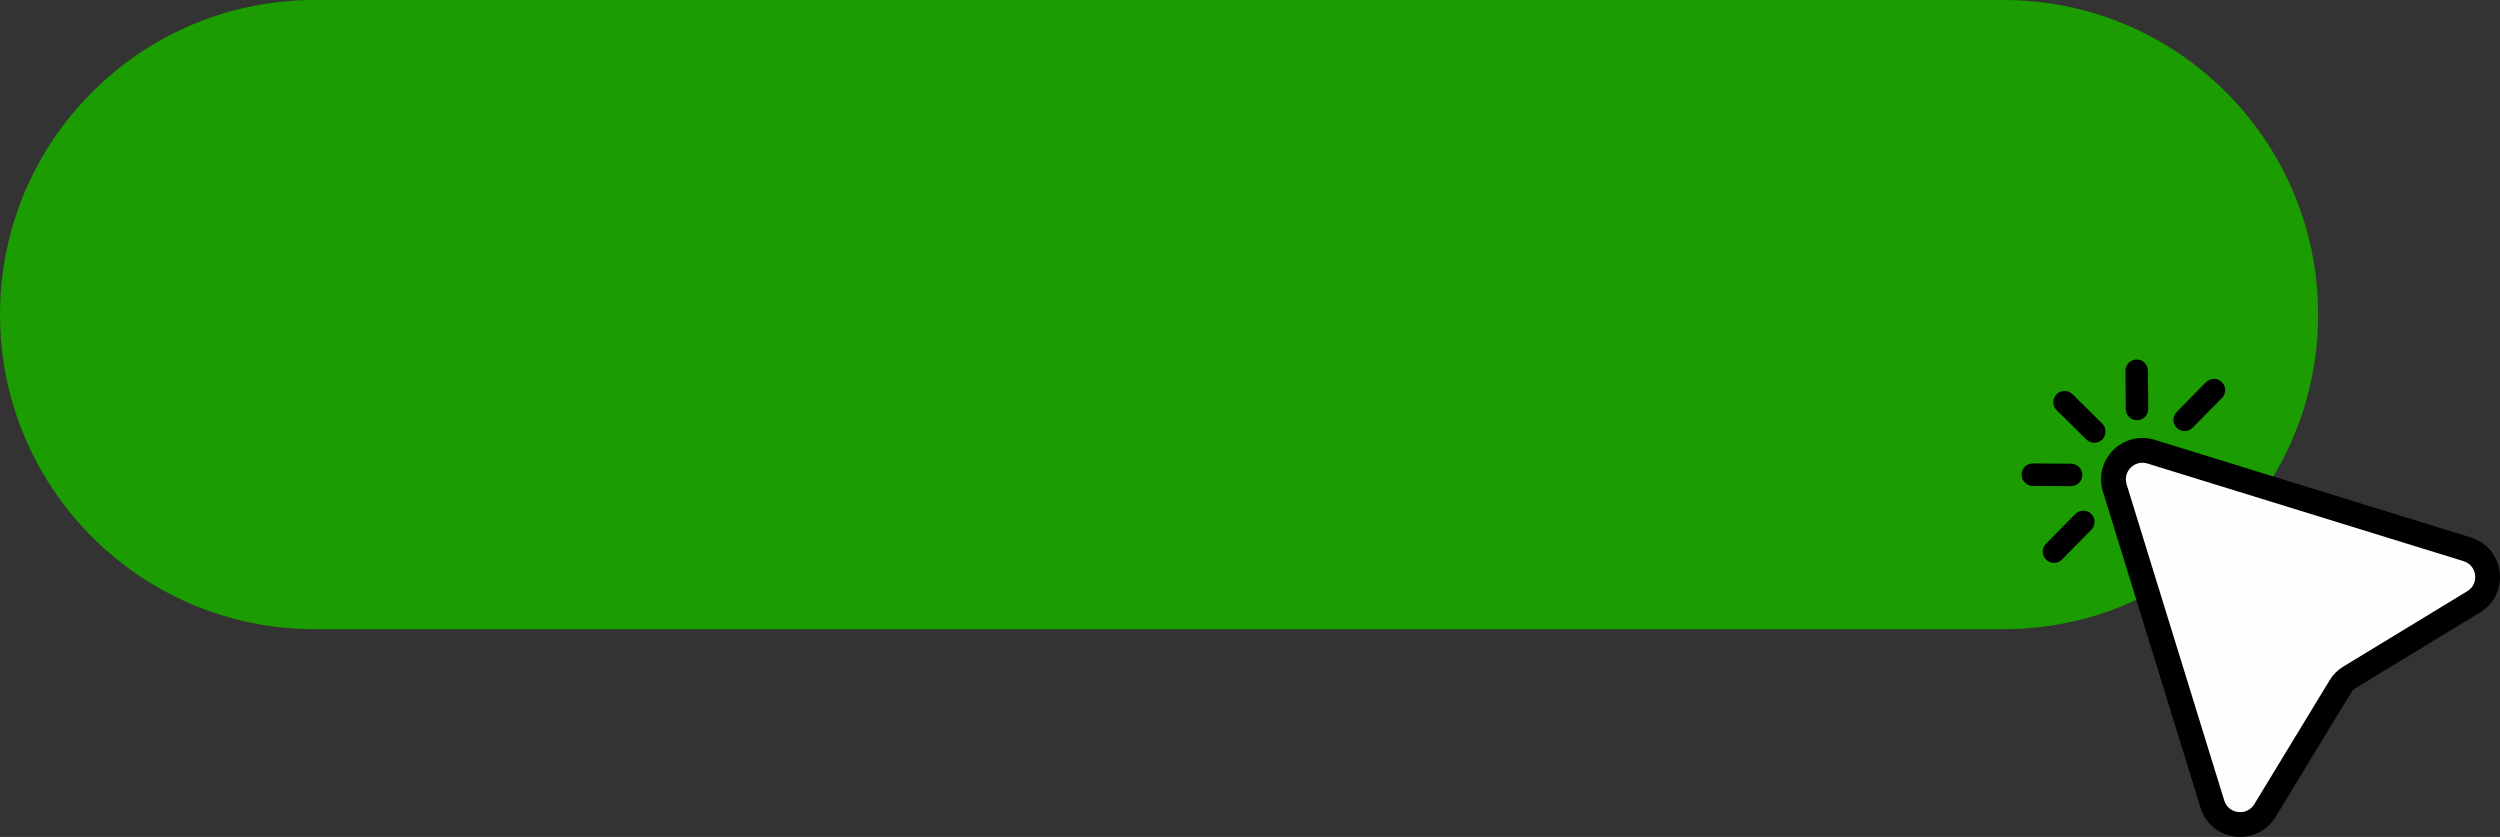
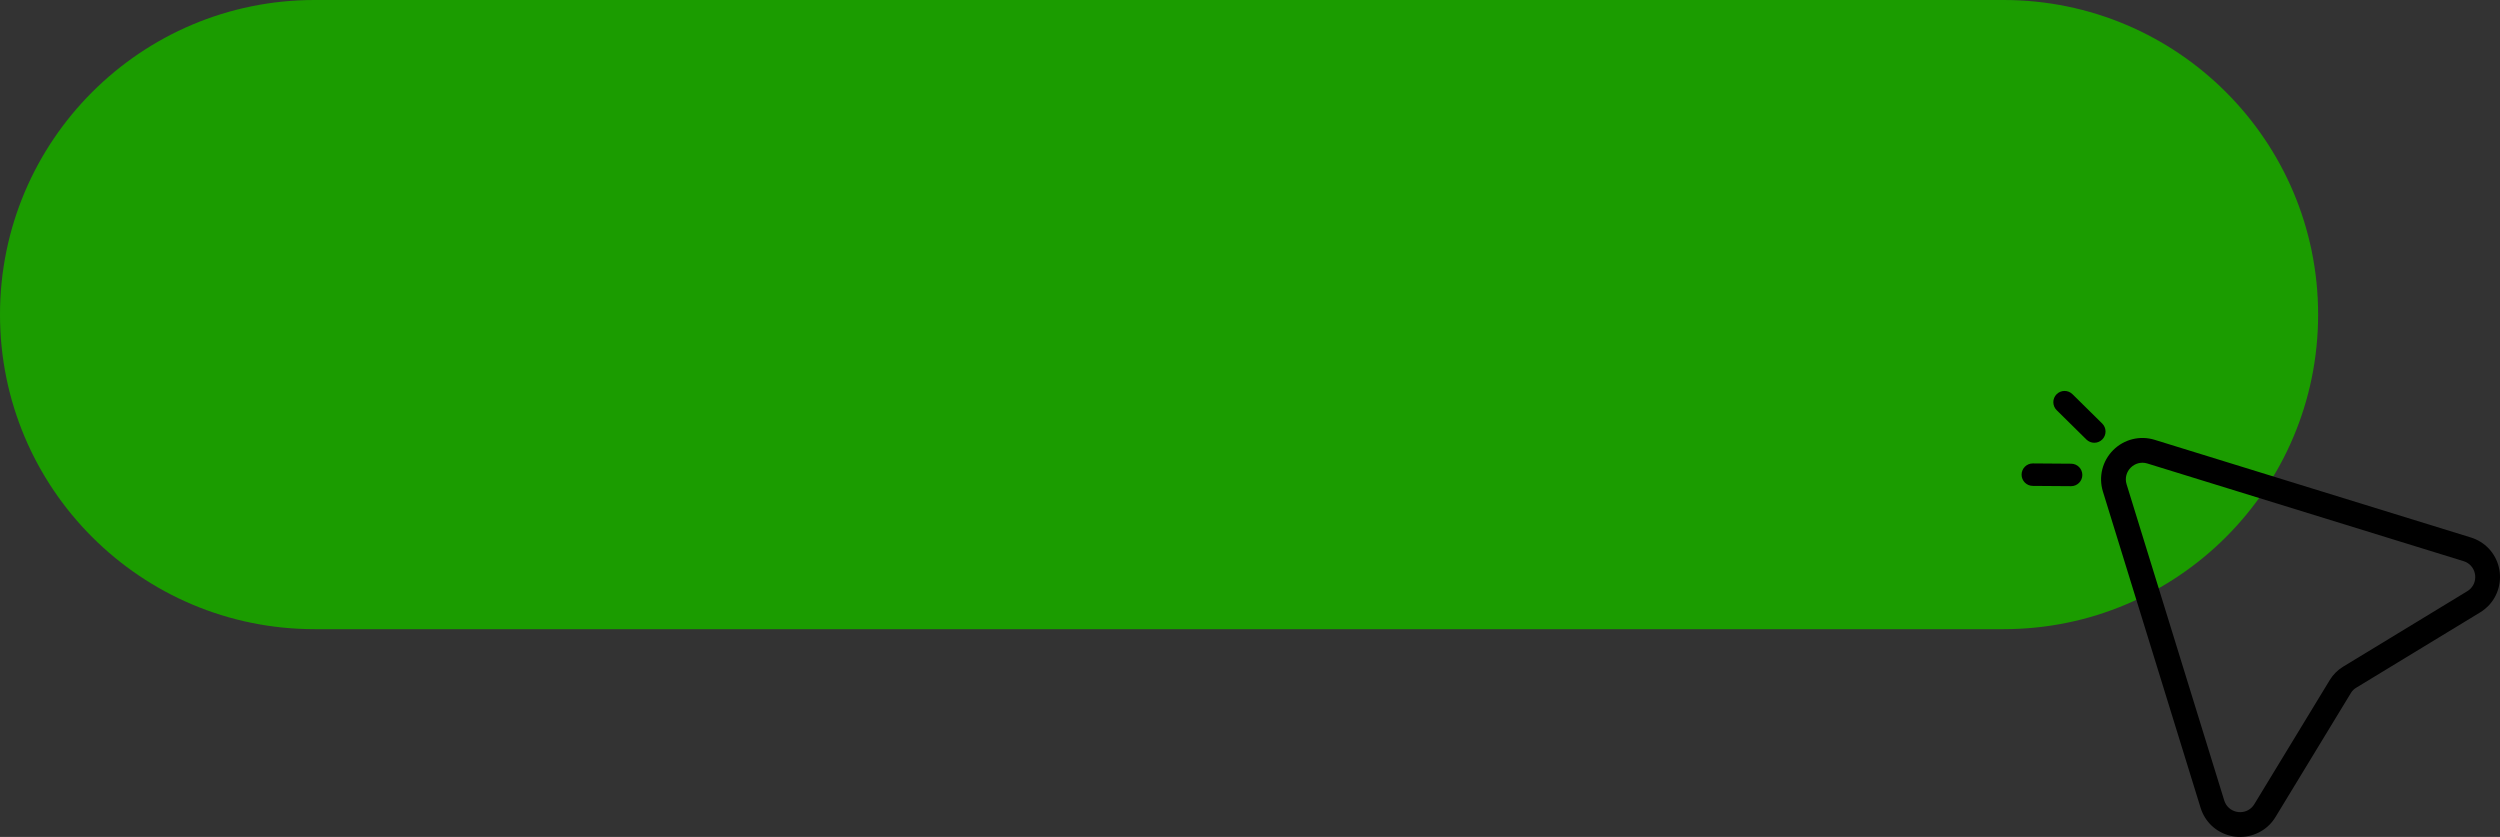
<svg xmlns="http://www.w3.org/2000/svg" fill="#000000" height="1061.4" preserveAspectRatio="xMidYMid meet" version="1" viewBox="0.0 0.0 3170.6 1061.4" width="3170.6" zoomAndPan="magnify">
  <rect x="0.0" y="0.0" width="3170.6" height="1061.4" fill="#333333" stroke="none" />
  <defs>
    <clipPath id="a">
-       <path d="M 2664 555 L 3170.621 555 L 3170.621 1061.41 L 2664 1061.41 Z M 2664 555" />
+       <path d="M 2664 555 L 3170.621 555 L 3170.621 1061.41 L 2664 1061.41 M 2664 555" />
    </clipPath>
  </defs>
  <g>
    <g id="change1_1">
      <path d="M 2540.969 797.934 L 398.969 797.934 C 178.625 797.934 0 619.309 0 398.965 C 0 178.621 178.625 0 398.969 0 L 2540.969 0 C 2761.301 0 2939.934 178.621 2939.934 398.965 C 2939.934 619.309 2761.301 797.934 2540.969 797.934" fill="#1b9c00" />
    </g>
    <g id="change2_1">
      <path d="M 2618.301 495.805 C 2614.5 495.82 2610.961 497.305 2608.289 499.977 C 2608.273 499.992 2608.258 500.008 2608.242 500.02 C 2602.703 505.602 2602.754 514.641 2608.324 520.176 L 2646.051 557.395 C 2648.754 560.074 2652.344 561.543 2656.145 561.527 C 2659.93 561.508 2663.484 560.031 2666.152 557.355 C 2666.172 557.34 2666.188 557.324 2666.203 557.312 C 2668.875 554.609 2670.348 551.023 2670.332 547.219 C 2670.316 543.414 2668.824 539.844 2666.121 537.156 L 2628.391 499.938 C 2625.688 497.258 2622.102 495.793 2618.301 495.805" fill="inherit" />
    </g>
    <g id="change2_2">
-       <path d="M 2724.145 470.117 C 2724.109 462.262 2717.691 455.898 2709.836 455.93 C 2701.98 455.961 2695.613 462.379 2695.645 470.246 L 2695.996 518.785 C 2696.031 526.641 2702.449 533.008 2710.305 532.977 C 2714.215 532.961 2717.758 531.367 2720.316 528.801 C 2722.906 526.203 2724.512 522.613 2724.496 518.66 L 2724.145 470.117" fill="inherit" />
-     </g>
+       </g>
    <g id="change2_3">
      <path d="M 2578.16 587.734 C 2570.301 587.703 2563.887 594.066 2563.852 601.926 C 2563.82 609.781 2570.188 616.199 2578.031 616.234 L 2626.602 616.59 C 2630.539 616.605 2634.121 615.004 2636.715 612.41 C 2639.289 609.844 2640.895 606.305 2640.895 602.398 C 2640.926 594.543 2634.559 588.125 2626.719 588.09 L 2578.16 587.734" fill="inherit" />
    </g>
    <g id="change2_4">
-       <path d="M 2807.809 480.484 C 2803.996 480.5 2800.465 482.016 2797.727 484.707 L 2760.52 522.426 C 2757.836 525.129 2756.379 528.715 2756.379 532.52 C 2756.398 536.324 2757.902 539.898 2760.605 542.578 C 2766.168 548.094 2775.172 548.074 2780.715 542.531 C 2780.734 542.52 2780.734 542.504 2780.75 542.488 L 2817.977 504.77 C 2823.504 499.188 2823.469 490.148 2817.891 484.617 C 2815.188 481.938 2811.602 480.469 2807.809 480.484" fill="inherit" />
-     </g>
+       </g>
    <g id="change2_5">
-       <path d="M 2632.047 651.809 C 2632.047 651.824 2632.031 651.84 2632.016 651.852 L 2594.793 689.574 C 2592.121 692.277 2590.637 695.859 2590.668 699.668 C 2590.668 703.473 2592.168 707.043 2594.875 709.723 C 2597.578 712.402 2601.164 713.871 2604.961 713.855 C 2608.758 713.84 2612.312 712.359 2615 709.68 C 2615 709.664 2615.016 709.652 2615.031 709.637 L 2652.254 671.914 C 2654.93 669.211 2656.395 665.625 2656.379 661.82 C 2656.363 658.016 2654.879 654.445 2652.156 651.766 C 2649.469 649.082 2645.883 647.617 2642.07 647.633 C 2638.289 647.645 2634.734 649.129 2632.047 651.809" fill="inherit" />
-     </g>
+       </g>
    <g id="change3_1">
-       <path d="M 3144.289 757.711 C 3142.195 759.809 3139.832 761.664 3137.238 763.234 L 2979.758 858.977 C 2977.398 860.406 2975.227 862.121 2973.289 864.066 C 2971.336 866.012 2969.629 868.191 2968.195 870.543 L 2872.441 1028.031 C 2870.895 1030.609 2869.035 1032.98 2866.922 1035.078 C 2857.938 1044.059 2844.594 1047.719 2832.102 1044.621 C 2819.512 1041.5 2809.711 1032.219 2805.855 1019.781 L 2682.039 618.824 C 2677.992 605.754 2681.496 591.625 2691.18 581.953 C 2700.844 572.281 2714.965 568.781 2728.039 572.816 L 3128.988 696.648 C 3141.422 700.488 3150.719 710.293 3153.836 722.879 C 3156.934 735.383 3153.273 748.73 3144.289 757.711" fill="#fefefe" />
-     </g>
+       </g>
    <g clip-path="url(#a)" id="change2_6">
      <path d="M 2680.047 570.844 C 2666.238 584.648 2661.258 604.809 2667.016 623.461 L 2790.844 1024.41 C 2796.328 1042.16 2810.332 1055.41 2828.305 1059.871 C 2846.125 1064.281 2865.168 1059.039 2878.023 1046.191 C 2881 1043.211 2883.645 1039.852 2885.863 1036.199 L 2981.605 878.707 C 2982.383 877.426 2983.316 876.238 2984.387 875.176 C 2985.438 874.117 2986.621 873.184 2987.906 872.402 L 3145.406 776.66 C 3149.062 774.441 3152.406 771.805 3155.402 768.824 C 3168.242 755.969 3173.492 736.918 3169.078 719.098 C 3164.621 701.125 3151.355 687.117 3133.617 681.637 L 2732.664 557.809 C 2714.008 552.047 2693.859 557.043 2680.047 570.844 Z M 2702.281 593.066 C 2707.473 587.875 2715.293 585.332 2723.406 587.832 L 3124.34 711.664 C 3139.977 716.488 3143.887 735.895 3133.168 746.605 C 3131.984 747.789 3130.621 748.867 3129.066 749.809 L 2971.586 845.555 C 2968.145 847.645 2964.992 850.133 2962.172 852.957 C 2959.332 855.781 2956.844 858.945 2954.762 862.383 L 2859.02 1019.871 C 2858.066 1021.418 2856.996 1022.781 2855.812 1023.969 C 2845.113 1034.68 2825.699 1030.77 2820.855 1015.141 L 2697.027 614.188 C 2694.539 606.094 2697.066 598.258 2702.281 593.066" fill="inherit" />
    </g>
  </g>
</svg>